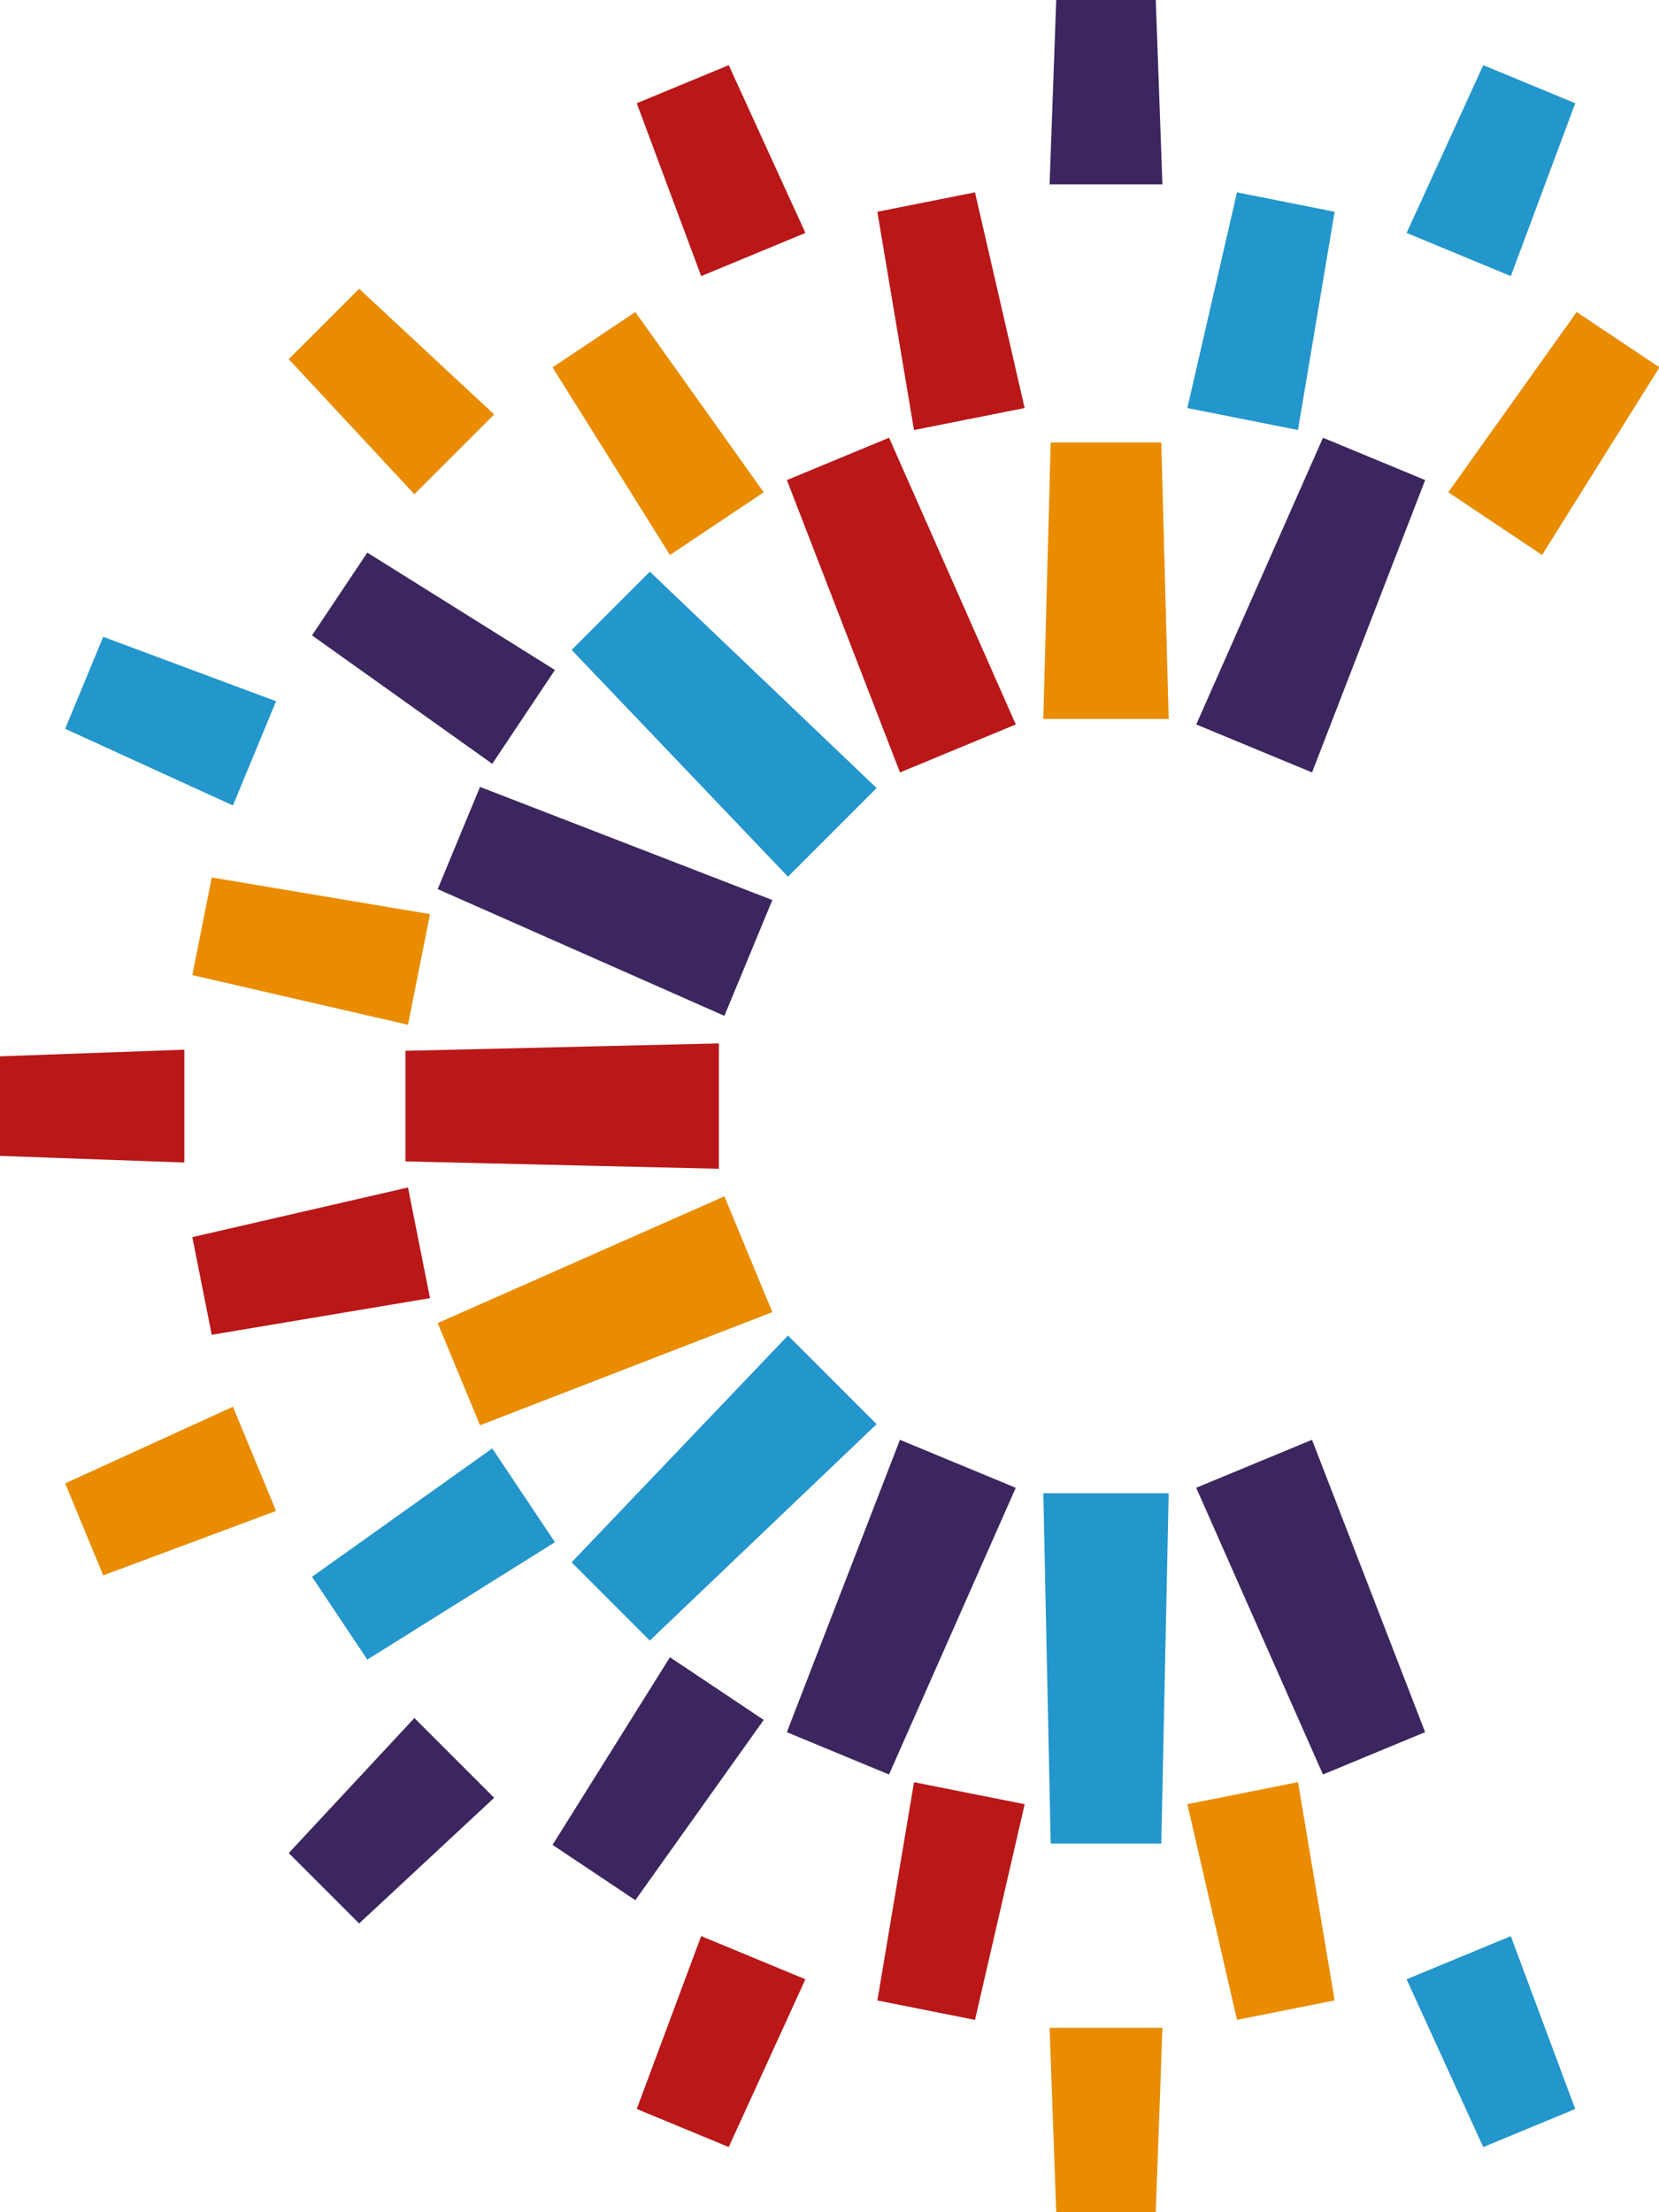
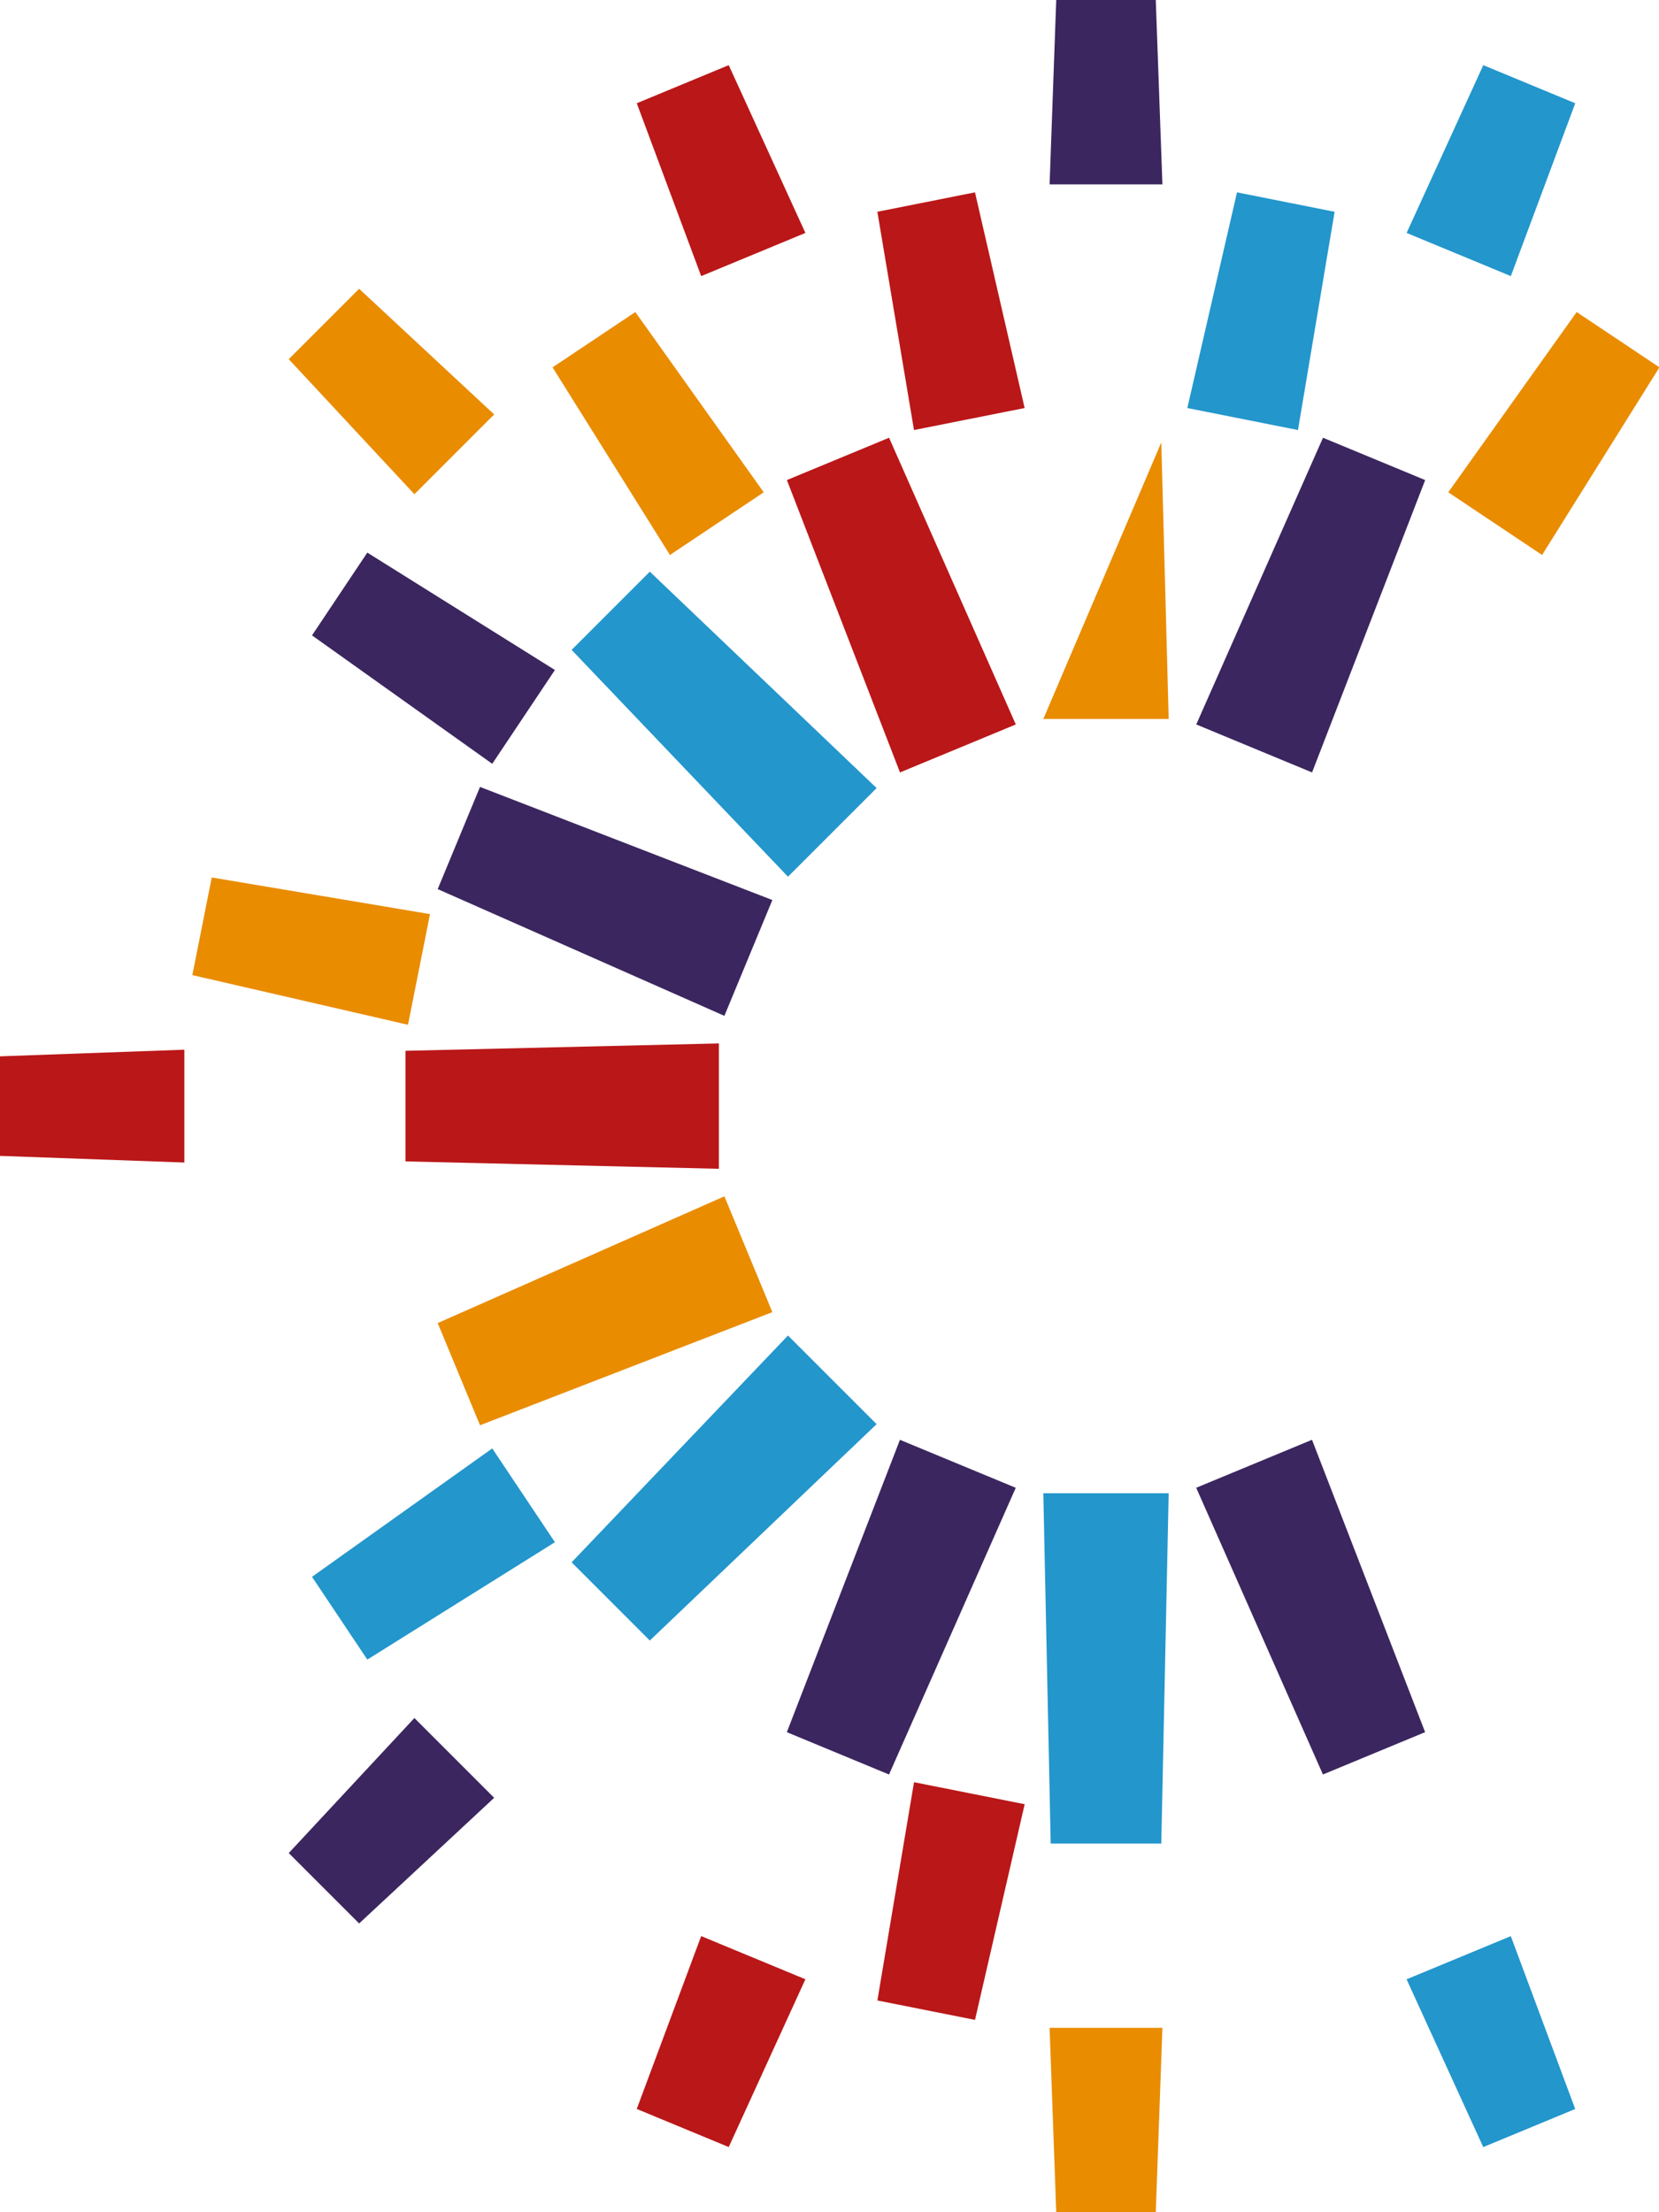
<svg xmlns="http://www.w3.org/2000/svg" width="225" height="300" version="1.1" viewBox="0 0 225 300">
  <g>
    <path d="m142.35 25h15.3l-0.9-25h-13.5z" fill="#3b265f" />
    <path d="m190.77 31.588 14.135 5.855 8.736-23.441-12.472-5.166z" fill="#2396cc" fill-opacity=".997" />
    <path d="m95.097 37.443 14.135-5.855-10.399-22.753-12.472 5.166z" fill="#ba1718" />
    <path d="m56.202 67.021 10.819-10.819-18.314-17.041-9.546 9.546z" fill="#e98c00" />
-     <path d="m31.588 109.23 5.855-14.135-23.441-8.736-5.166 12.472z" fill="#2396cc" fill-opacity=".997" />
    <g>
      <path d="m25 157.65v-15.3l-25 0.9-1.8e-6 13.5z" fill="#ba1718" />
-       <path d="m37.443 204.9-5.855-14.135-22.753 10.399 5.166 12.472z" fill="#e98c00" />
      <path d="m67.021 243.8-10.819-10.819-17.041 18.314 9.546 9.546z" fill="#3b265f" />
      <path d="m109.23 268.41-14.135-5.855-8.736 23.441 12.472 5.166z" fill="#ba1718" />
      <path d="m157.65 275h-15.3l0.9 25h13.5z" fill="#e98c00" />
    </g>
    <path d="m204.9 262.56-14.135 5.855 10.399 22.753 12.472-5.166z" fill="#2396cc" fill-opacity=".997" />
    <path d="m196.42 66.76 12.721 8.5 15.919-25.444-11.225-7.5z" fill="#e98c00" />
    <path d="m161.03 55.333 15.006 2.985 4.97-29.599-13.241-2.634z" fill="#2396cc" fill-opacity=".997" />
    <g>
      <path d="m123.96 58.318 15.006-2.985-6.735-29.248-13.241 2.634z" fill="#ba1718" />
      <path d="m90.86 75.261 12.721-8.5-17.415-24.444-11.225 7.5z" fill="#e98c00" />
      <path d="m66.76 103.58 8.5-12.721-25.444-15.919-7.5 11.225z" fill="#3b265f" />
      <path d="m55.333 138.97 2.985-15.006-29.599-4.97-2.634 13.241z" fill="#e98c00" />
-       <path d="m58.318 176.04-2.985-15.006-29.248 6.735 2.634 13.241z" fill="#ba1718" />
    </g>
    <path d="m75.261 209.14-8.5-12.721-24.444 17.415 7.5 11.225z" fill="#2396cc" fill-opacity=".997" />
    <g>
-       <path d="m103.58 233.24-12.721-8.5-15.919 25.444 11.225 7.5z" fill="#3b265f" />
      <path d="m138.97 244.67-15.006-2.985-4.97 29.599 13.241 2.634z" fill="#ba1718" />
-       <path d="m176.04 241.68-15.006 2.985 6.735 29.248 13.241-2.634z" fill="#e98c00" />
-       <path d="m141.5 97.5h17l-1-37.5h-15z" fill="#e98c00" />
+       <path d="m141.5 97.5h17l-1-37.5z" fill="#e98c00" />
      <path d="m97.5 158.5v-17l-42.5 1v15z" fill="#ba1718" />
      <path d="m98.244 137.76 6.506-15.706-39.648-15.34-5.74 13.858z" fill="#3b265f" />
    </g>
    <path d="m106.87 118.89 12.021-12.021-30.759-29.345-10.607 10.607z" fill="#2396cc" fill-opacity=".997" />
    <g>
      <path d="m122.06 104.75 15.706-6.506-17.188-38.882-13.858 5.74z" fill="#ba1718" />
      <path d="m162.24 98.244 15.706 6.506 15.34-39.648-13.858-5.74z" fill="#3b265f" />
      <path d="m104.75 177.94-6.506-15.706-38.882 17.188 5.74 13.858z" fill="#e98c00" />
    </g>
    <path d="m118.89 193.13-12.021-12.021-29.345 30.759 10.607 10.607z" fill="#2396cc" fill-opacity=".997" />
    <path d="m137.76 201.76-15.706-6.506-15.34 39.648 13.858 5.74z" fill="#3b265f" />
    <path d="m158.5 202.5-17 1e-5 1 47.5h15z" fill="#2396cc" fill-opacity=".997" />
    <path d="m177.94 195.25-15.706 6.506 17.188 38.882 13.858-5.74z" fill="#3b265f" />
  </g>
</svg>